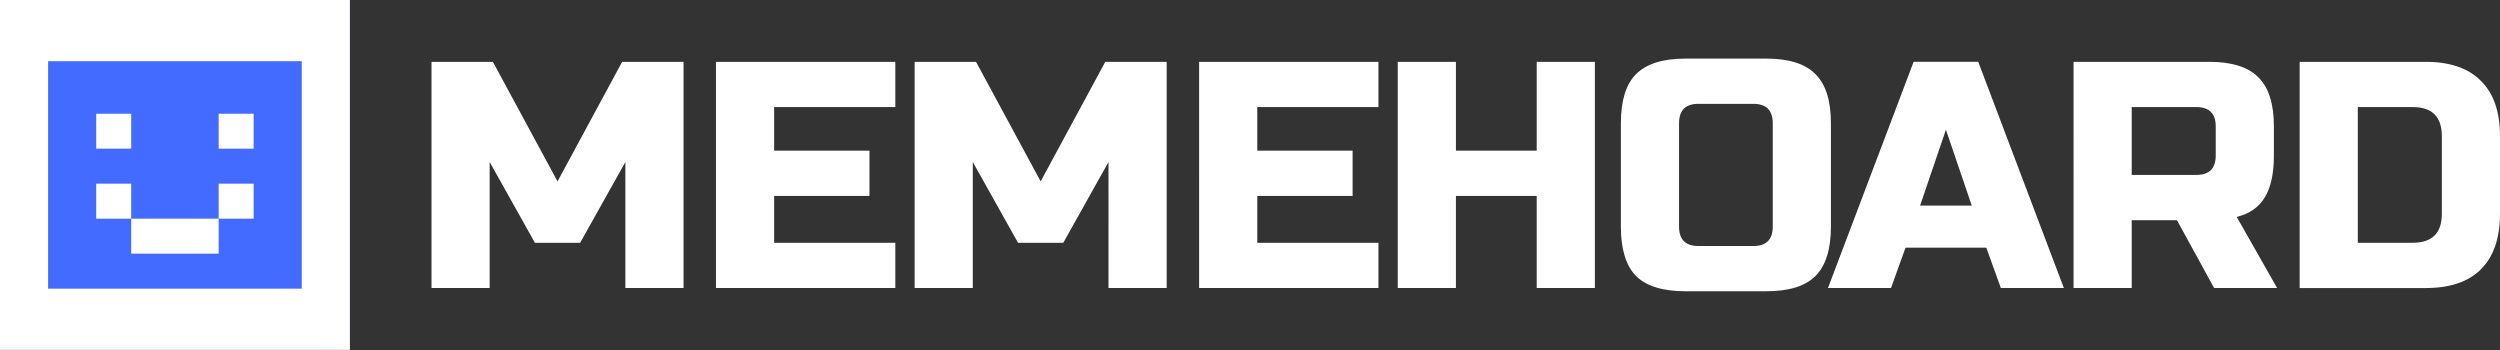
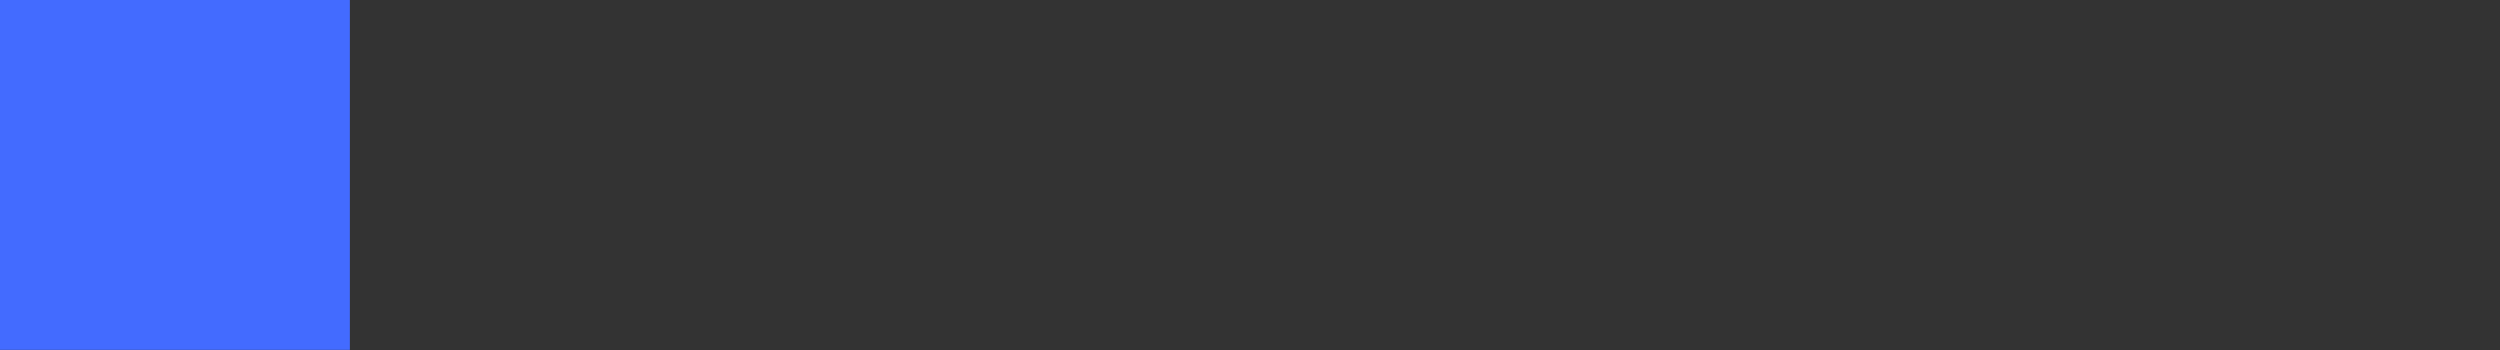
<svg xmlns="http://www.w3.org/2000/svg" width="264" height="37" fill="none" viewBox="0 0 264 37">
  <rect x="0" y="0" width="264" height="37" fill="#333333" stroke="none" />
  <path fill="#436BFF" d="M0 0h36.946v36.946H0V0Z" />
-   <path fill="#fff" d="M36.946 0v36.946H0V6.466h5.08V30.48h26.786V6.466H0V0h36.946ZM23.091 23.091h-9.236v3.695h9.236V23.09Zm-9.236-3.694v3.694H10.16v-3.694h3.695Zm0-3.695v-3.694H10.16v3.694h3.695Zm12.93 3.695v3.694h-3.694v-3.694h3.695Zm0-3.695v-3.694h-3.694v3.694h3.695Zm39.255 1.406-4.777 8.53h-4.777l-4.777-8.53v13.308h-6.142V6.53h6.483l6.825 12.626L65.699 6.53h6.484v23.886H66.04V17.108Zm28.506 13.308H75.608V6.53h18.938v4.777H81.75v4.607h10.066v4.777H81.75v4.948h12.796v4.777Zm22.513-13.308-4.777 8.53h-4.777l-4.777-8.53v13.308h-6.142V6.53h6.483l6.824 12.626 6.825-12.626h6.483v23.886h-6.142V17.108Zm28.506 13.308h-18.938V6.53h18.938v4.777h-12.796v4.607h10.066v4.777h-10.066v4.948h12.796v4.777Zm22.854 0h-6.142v-9.725h-8.531v9.725h-6.142V6.53h6.142v9.384h8.531V6.53h6.142v23.886Zm18.784-17.402c0-1.365-.683-2.048-2.048-2.048h-5.801c-1.364 0-2.047.683-2.047 2.048v10.919c0 1.365.683 2.047 2.047 2.047h5.801c1.365 0 2.048-.682 2.048-2.047v-10.92Zm6.142 10.919c0 2.388-.546 4.129-1.638 5.22-1.069 1.07-2.798 1.604-5.187 1.604h-8.531c-2.388 0-4.128-.534-5.22-1.604-1.069-1.091-1.604-2.832-1.604-5.22v-10.92c0-2.388.535-4.117 1.604-5.186 1.092-1.092 2.832-1.638 5.22-1.638h8.531c2.389 0 4.118.546 5.187 1.638 1.092 1.069 1.638 2.798 1.638 5.187v10.919Zm6.344 6.483h-6.654l9.043-23.886h6.825l9.042 23.886h-6.654l-1.535-4.265h-8.531l-1.536 4.265Zm3.071-8.701h5.46l-2.73-8.02-2.73 8.02ZM218.967 6.53h14.332c2.388 0 4.117.546 5.187 1.638 1.091 1.07 1.637 2.798 1.637 5.187v3.07c0 1.889-.318 3.356-.955 4.403-.614 1.046-1.604 1.74-2.969 2.081l4.266 7.507h-6.654l-3.924-7.166h-4.778v7.166h-6.142V6.53Zm15.014 6.825c0-1.365-.682-2.048-2.047-2.048h-6.825v7.166h6.825c1.365 0 2.047-.682 2.047-2.047v-3.071Zm22.171-6.825c2.57 0 4.515.671 5.835 2.013 1.342 1.32 2.013 3.265 2.013 5.835v8.19c0 2.57-.671 4.527-2.013 5.869-1.32 1.32-3.265 1.98-5.835 1.98h-13.308V6.53h13.308Zm1.706 7.848c0-2.047-1.024-3.07-3.071-3.07h-5.801v14.33h5.801c2.047 0 3.071-1.023 3.071-3.07v-8.19Z" />
</svg>